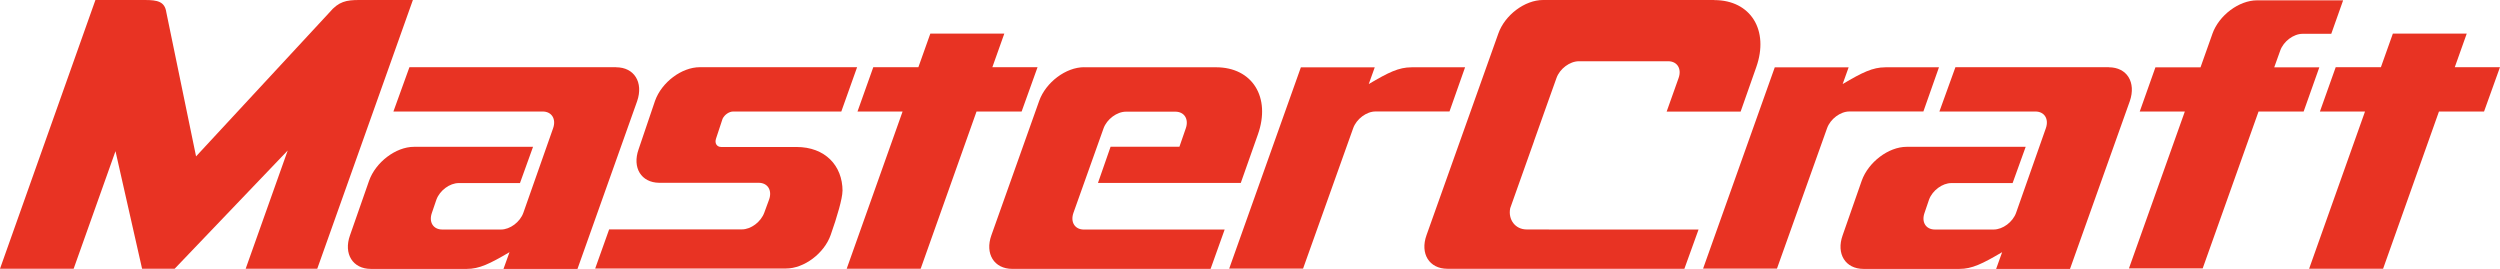
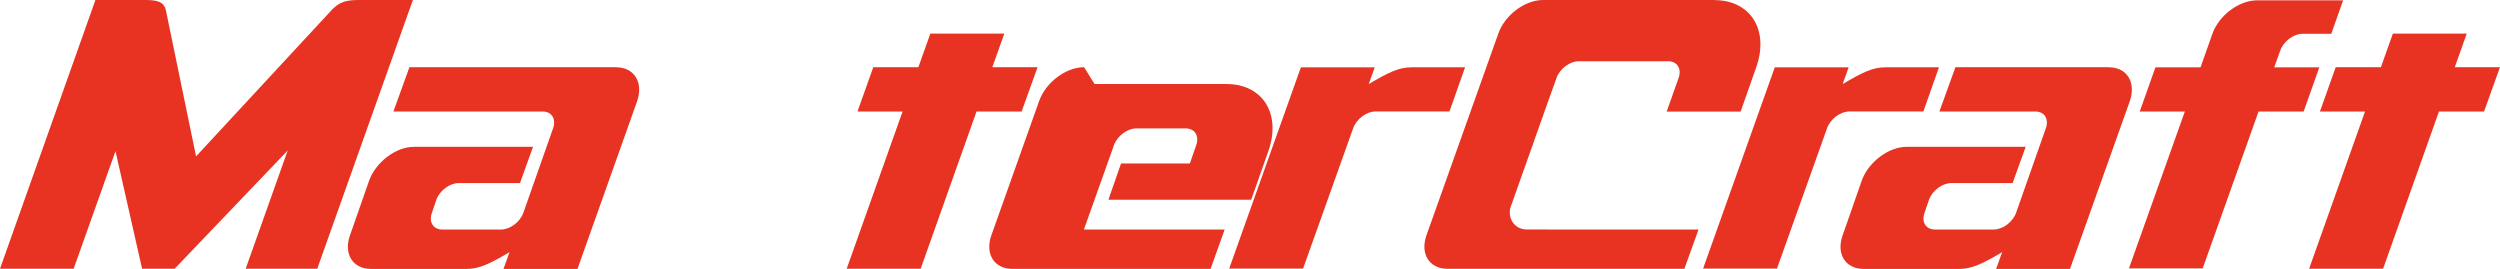
<svg xmlns="http://www.w3.org/2000/svg" id="Layer_2" data-name="Layer 2" viewBox="0 0 753.97 81.1">
  <defs>
    <style>
      .cls-1 {
        fill: #e83323;
      }
    </style>
  </defs>
  <g id="Layer_2-2" data-name="Layer 2">
    <g id="Layer_1-2" data-name="Layer 1-2">
      <g id="Group">
        <path id="Vector_8" data-name="Vector 8" class="cls-1" d="M753.97,20.27h-13.64l3.61-10.14h-22.28l-3.61,10.14h-13.63l-4.76,13.36h13.6l-16.86,47.42h22.31l16.85-47.42h13.6l4.8-13.36h.01Z" />
        <path id="Vector_9" data-name="Vector 9" class="cls-1" d="M517.02,0h-51.65c-5.49,0-11.53,4.52-13.5,10.14l-21.65,60.78c-2,5.58.82,10.14,6.31,10.14h71.46l4.27-11.83h-45.14v-.03h-6.7c-3.45,0-5.65-2.99-4.96-6.41l7.16-20.14s.03-.07.03-.13l4.04-11.36,2.73-7.64c.99-2.79,4.01-5.05,6.77-5.05h26.91c2.73,0,4.14,2.26,3.15,5.05l-3.61,10.14h22.31l4.7-13.36c3.98-11.2-1.68-20.27-12.62-20.27v-.03Z" />
        <path id="Vector_10" data-name="Vector 10" class="cls-1" d="M694.44,10.2h8.64l3.58-10.1h-25.96c-5.45,0-11.5,4.52-13.47,10.1,0,.03,0,.07-.03.1l-3.55,10h-13.6l-4.73,13.33h13.6l-16.86,47.32h22.24l16.85-47.32h13.6l4.73-13.33h-13.6l1.81-5.05c.99-2.79,4.01-5.05,6.74-5.05h.01Z" />
        <path id="Vector_11" data-name="Vector 11" class="cls-1" d="M635.99,20.27h-46.26l-4.83,13.36h28.95c2.73,0,4.14,2.26,3.15,5.05l-8.97,25.49c-.99,2.79-4.01,5.05-6.77,5.05h-17.71c-2.73,0-4.11-2.23-3.15-4.98l1.38-4.05c1.02-2.76,4.01-4.98,6.74-4.98h18.46l3.94-10.93h-35.91c-5.49,0-11.56,4.65-13.54,10.23l-5.75,16.45c-2,5.58.82,10.14,6.31,10.14h28.88c3.81,0,6.93-1.53,12.91-5.05l-1.81,5.05h22.28l18.04-50.61c1.94-5.65-.85-10.2-6.34-10.2v-.02Z" />
        <path id="Vector_12" data-name="Vector 12" class="cls-1" d="M312.92,20.27h-13.64l3.61-10.14h-22.31l-3.61,10.14h-13.6l-4.76,13.36h13.6l-16.86,47.42h22.31l16.85-47.42h13.6l4.8-13.36h.01Z" />
        <path id="Vector_13" data-name="Vector 13" class="cls-1" d="M124.42,0h-16.07c-3.88,0-6.21.43-9,3.76l-40.22,43.4L50.17,3.76c-.46-3.29-2.63-3.76-6.51-3.76h-14.88L0,81.05h22.21l12.62-35.46,8.02,35.46h9.82l34.1-35.66-12.68,35.66h21.59L124.52,0h-.1Z" />
-         <path id="Vector_14" data-name="Vector 14" class="cls-1" d="M326.95,20.27c-5.49,0-11.53,4.55-13.54,10.14l-14.42,40.54c-2,5.58.82,10.14,6.31,10.14h59.8l4.24-11.86h-42.45c-2.73,0-4.14-2.26-3.15-5.05l9.07-25.45c.99-2.79,4.04-5.05,6.77-5.05h14.88c2.73,0,4.14,2.26,3.15,5.05l-1.91,5.52h-20.76l-3.81,10.93h43.07l5.16-14.62c3.97-11.2-1.64-20.27-12.62-20.27h-39.79v-.02Z" />
+         <path id="Vector_14" data-name="Vector 14" class="cls-1" d="M326.95,20.27c-5.49,0-11.53,4.55-13.54,10.14l-14.42,40.54c-2,5.58.82,10.14,6.31,10.14h59.8l4.24-11.86h-42.45l9.07-25.45c.99-2.79,4.04-5.05,6.77-5.05h14.88c2.73,0,4.14,2.26,3.15,5.05l-1.91,5.52h-20.76l-3.81,10.93h43.07l5.16-14.62c3.97-11.2-1.64-20.27-12.62-20.27h-39.79v-.02Z" />
        <path id="Vector_15" data-name="Vector 15" class="cls-1" d="M425.68,20.3c-3.81,0-6.93,1.53-12.88,5.05l1.81-5.05h-22.28l-21.62,60.71h22.28l15.11-42.34c.99-2.79,4.01-5.05,6.74-5.05h22.31l4.7-13.33h-16.17Z" />
        <path id="Vector_16" data-name="Vector 16" class="cls-1" d="M185.84,20.27h-62.36l-4.83,13.36h45.01c2.73,0,4.14,2.26,3.15,5.05l-8.97,25.49c-.99,2.79-4.01,5.05-6.74,5.05h-17.71c-2.73,0-4.11-2.23-3.15-4.98l1.38-4.05c1.02-2.76,4.01-4.98,6.74-4.98h18.46l3.94-10.93h-35.91c-5.49,0-11.56,4.65-13.54,10.23l-5.75,16.45c-2,5.58.82,10.14,6.31,10.14h28.88c3.81,0,6.93-1.53,12.91-5.05l-1.81,5.05h22.31l18-50.61c1.94-5.65-.89-10.2-6.34-10.2l.02-.02Z" />
-         <path id="Vector_17" data-name="Vector 17" class="cls-1" d="M254.1,57.62c0-7.74-5.32-13.29-13.87-13.29h-22.7c-1.35,0-2.07-1.13-1.58-2.53l-.07.2,2.04-6.18c.59-1.23,1.97-2.19,3.22-2.19h32.59l4.76-13.36h-47.44c-5.45,0-11.5,4.52-13.5,10.14l-4.96,14.62c-1.97,5.55.79,10.03,6.18,10.1h30.03c2.73,0,4.14,2.26,3.15,5.05l-1.45,3.95c-1.02,2.79-4.01,5.05-6.74,5.05h-40.05l-4.21,11.8h57.53c5.45,0,11.53-4.52,13.5-10.14,1.97-5.55,3.55-11.07,3.55-13.23h.02Z" />
        <path id="Vector_18" data-name="Vector 18" class="cls-1" d="M568.6,20.3c-3.81,0-6.93,1.53-12.88,5.05l1.81-5.05h-22.28l-21.62,60.71h22.28l15.11-42.34c.99-2.79,4.01-5.05,6.74-5.05h22.31l4.7-13.33h-16.17Z" />
      </g>
    </g>
  </g>
</svg>